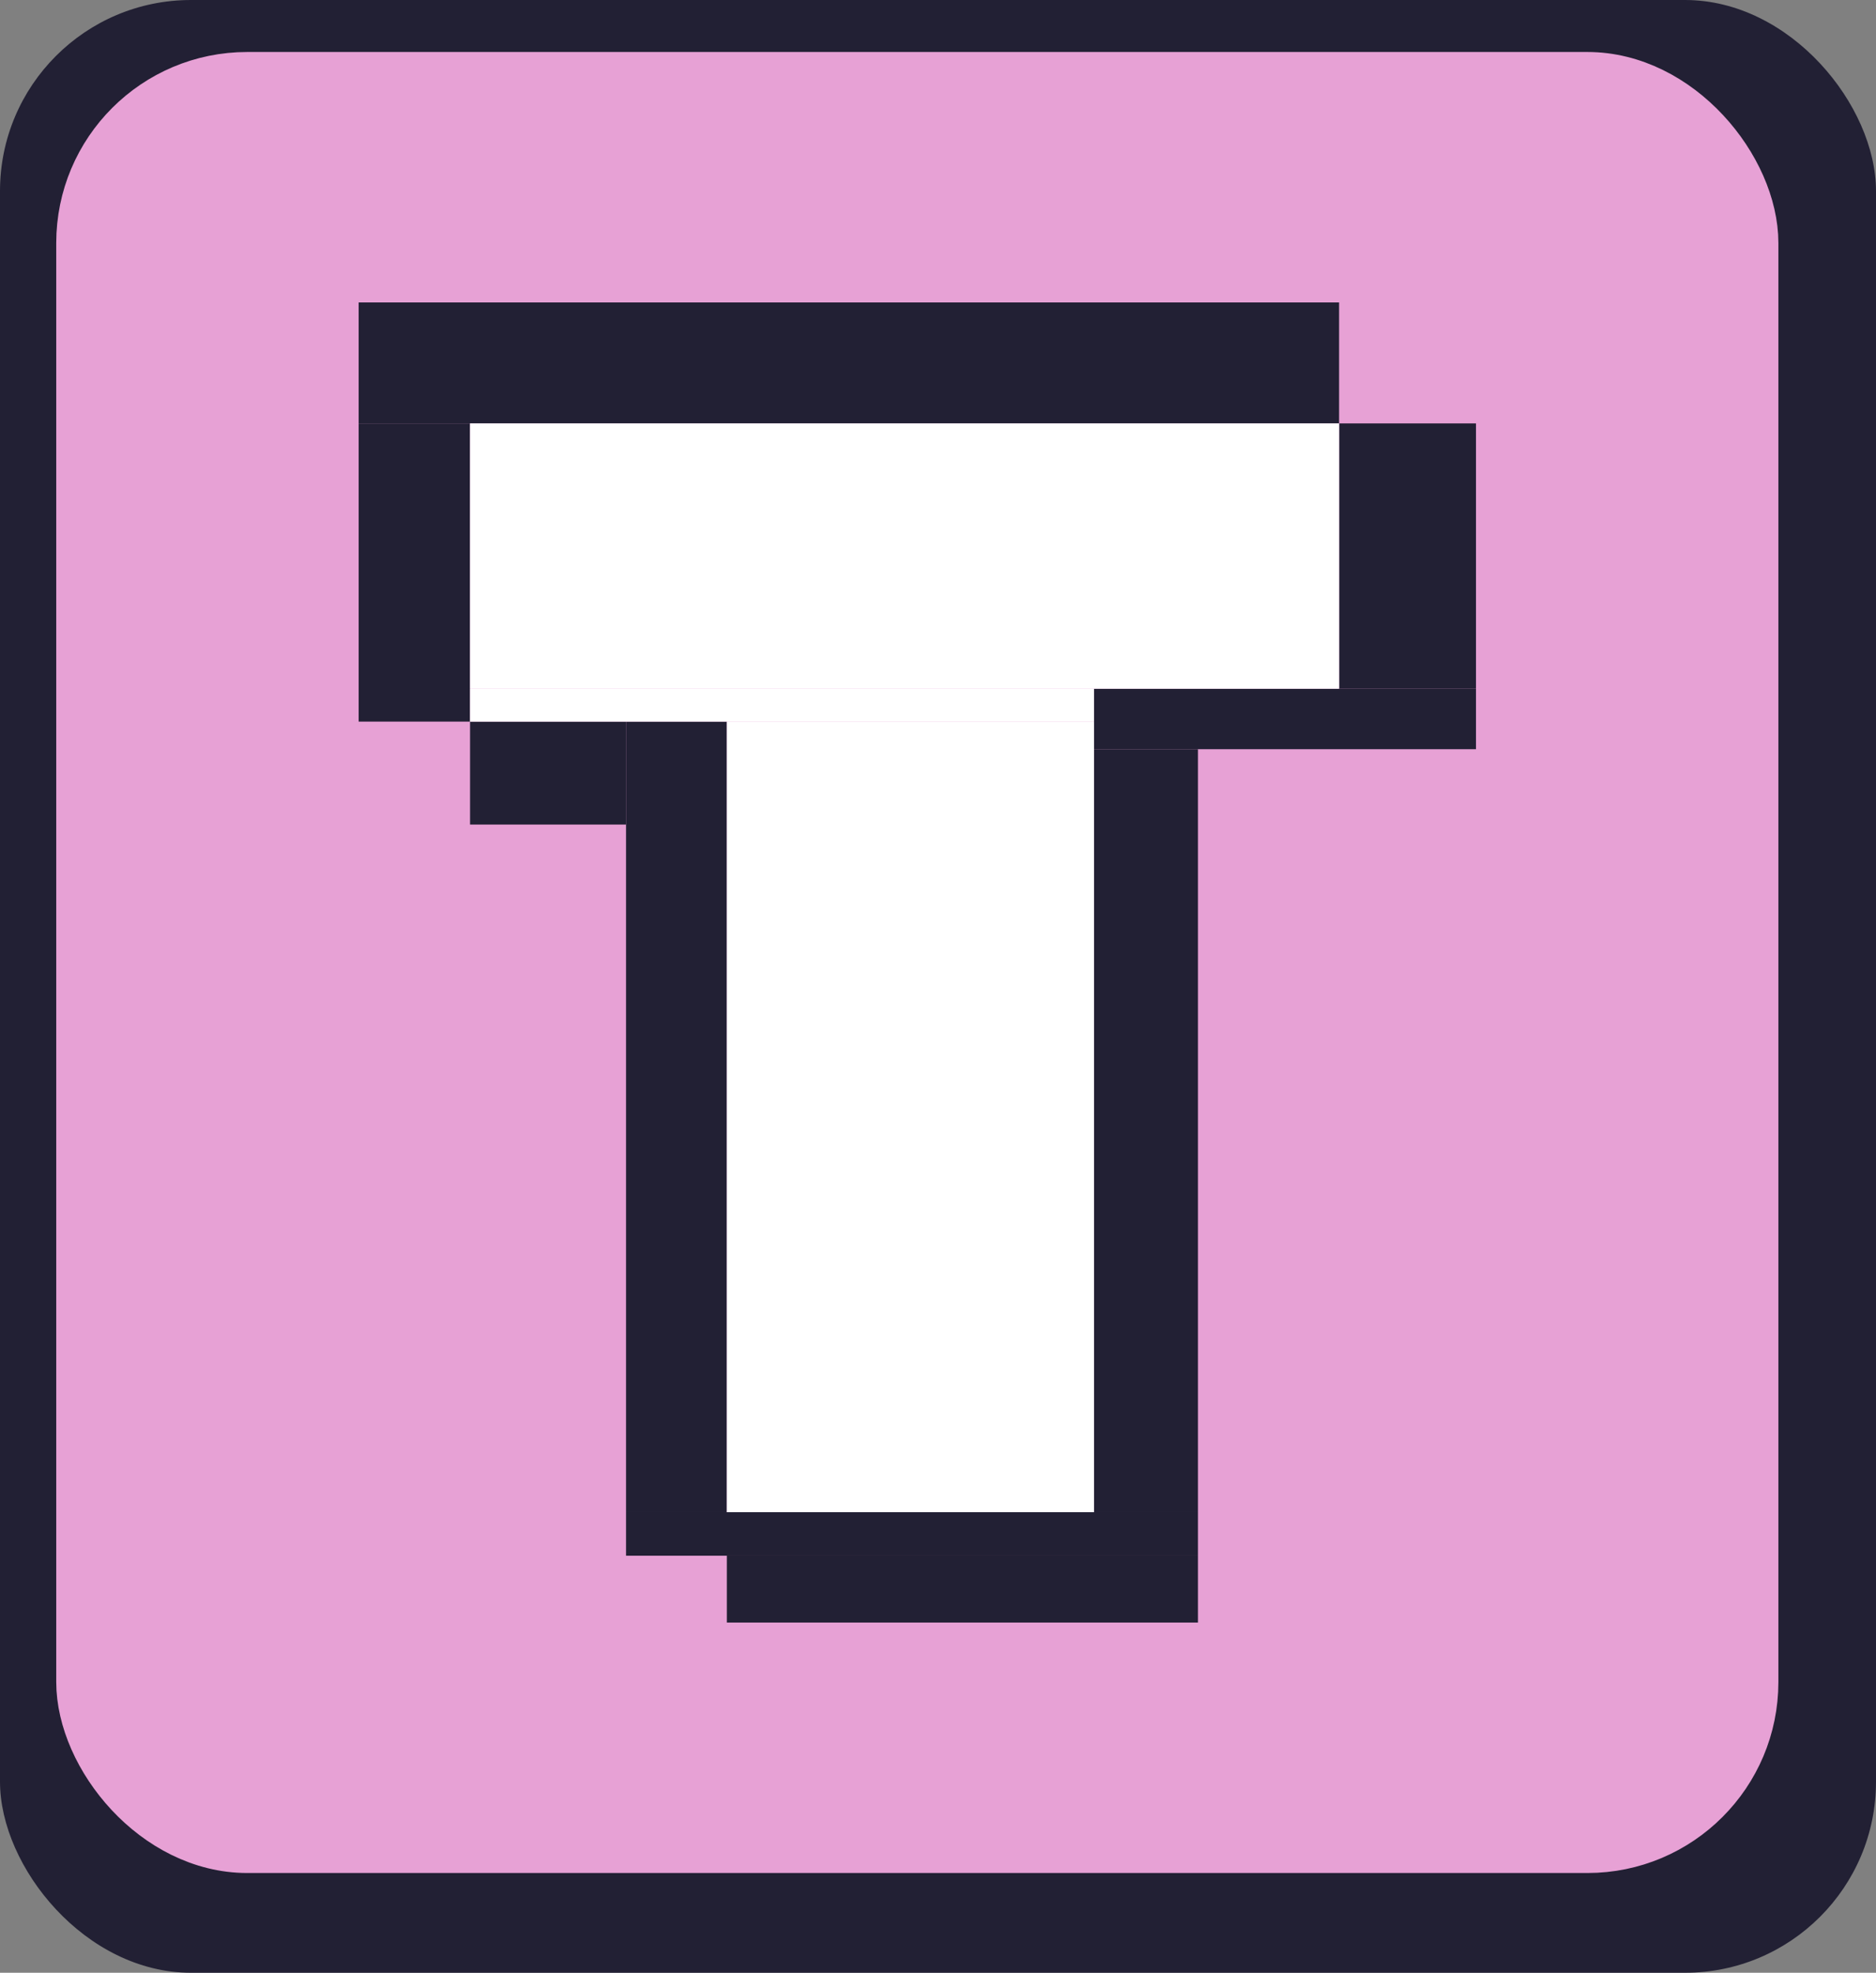
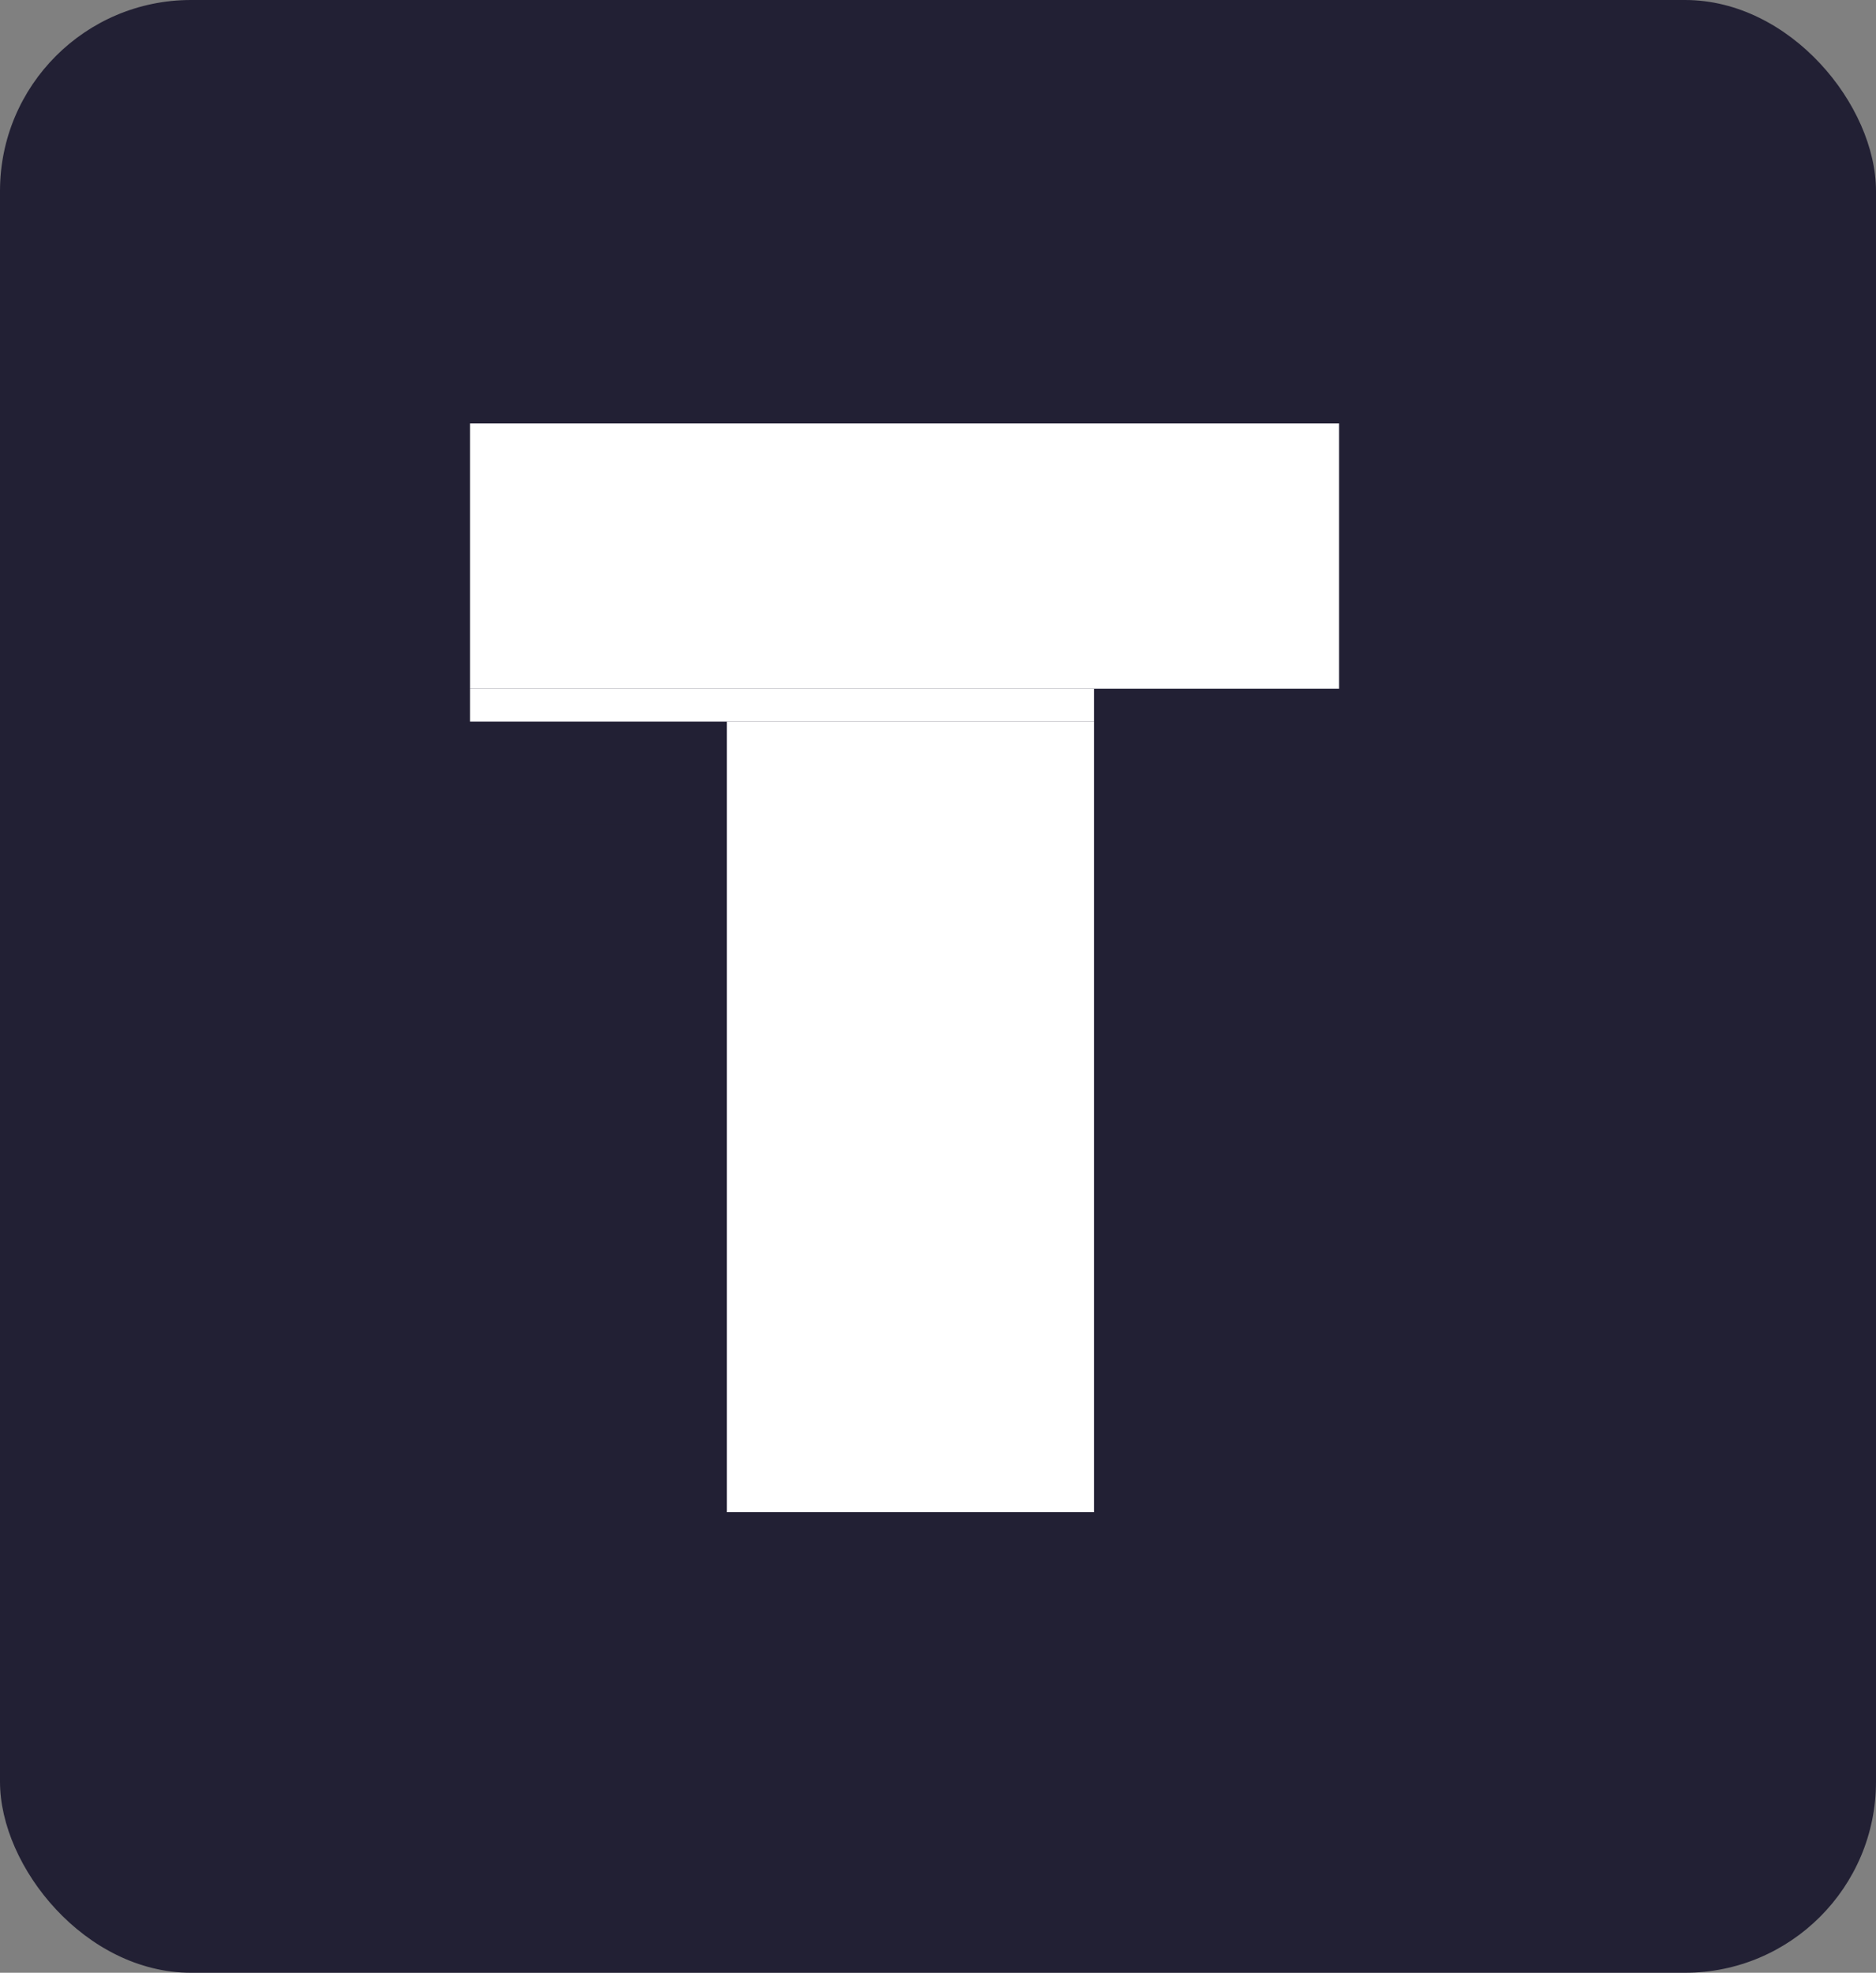
<svg xmlns="http://www.w3.org/2000/svg" width="1768" height="1859" viewBox="0 0 1768 1859" fill="none">
  <rect x="0" y="0" width="1768" height="1859" fill="#808080" stroke="none" />
  <rect width="1768" height="1859" rx="180" fill="#222034" />
-   <rect x="77" y="73" width="1575" height="1668" rx="156" fill="#E7A1D5" stroke="#E7A1D5" stroke-width="48" />
  <rect x="338" y="285" width="924" height="114" fill="#222034" />
  <rect x="1031" y="649" width="360" height="57" fill="#222034" />
  <rect x="338" y="399" width="105" height="281" fill="#222034" />
  <rect x="443" y="680" width="147" height="97" fill="#222034" />
  <rect x="1262" y="399" width="129" height="250" fill="#222034" />
-   <path d="M1031 706H1129V1425H1031V706Z" fill="#222034" />
+   <path d="M1031 706H1129V1425H1031V706" fill="#222034" />
  <path d="M685 1466H1129V1529H685V1466Z" fill="#222034" />
  <path d="M590 1425H1129V1466H590V1425Z" fill="#222034" />
  <path d="M590 680H685V1425H590V680Z" fill="#222034" />
  <rect x="443" y="399" width="819" height="250" fill="white" />
  <rect x="443" y="649" width="588" height="31" fill="white" />
  <rect x="685" y="680" width="346" height="745" fill="white" />
</svg>